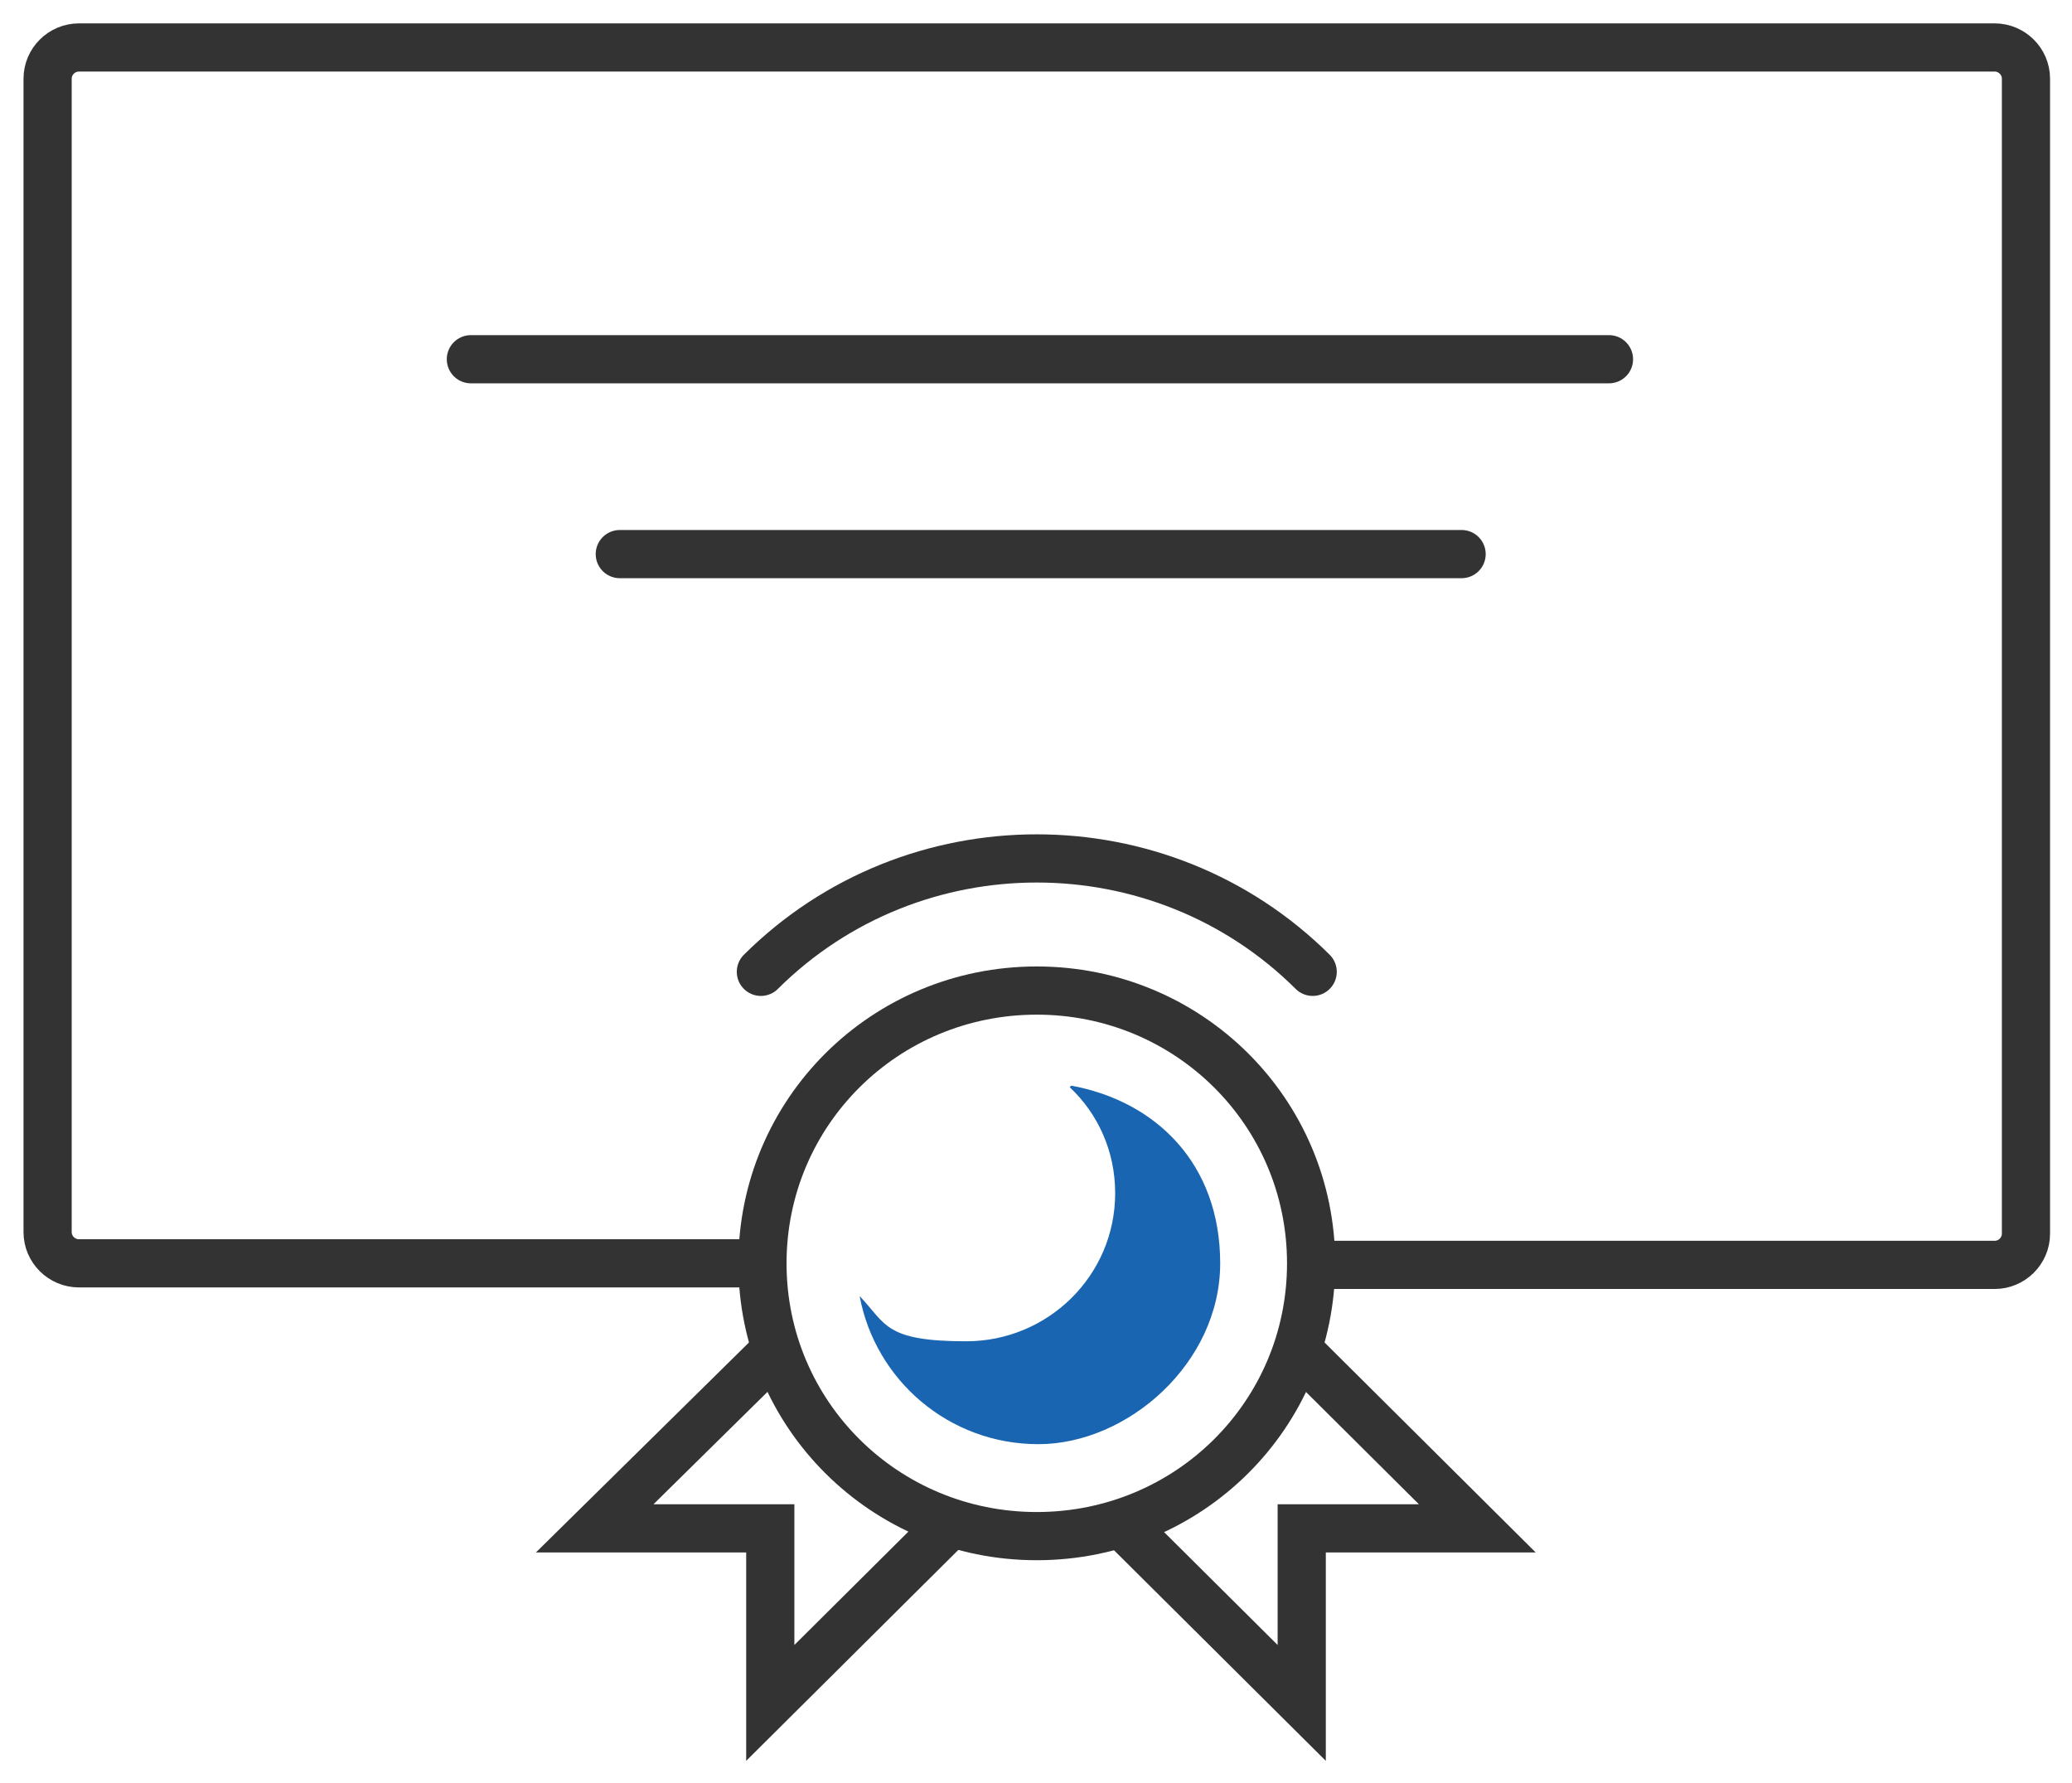
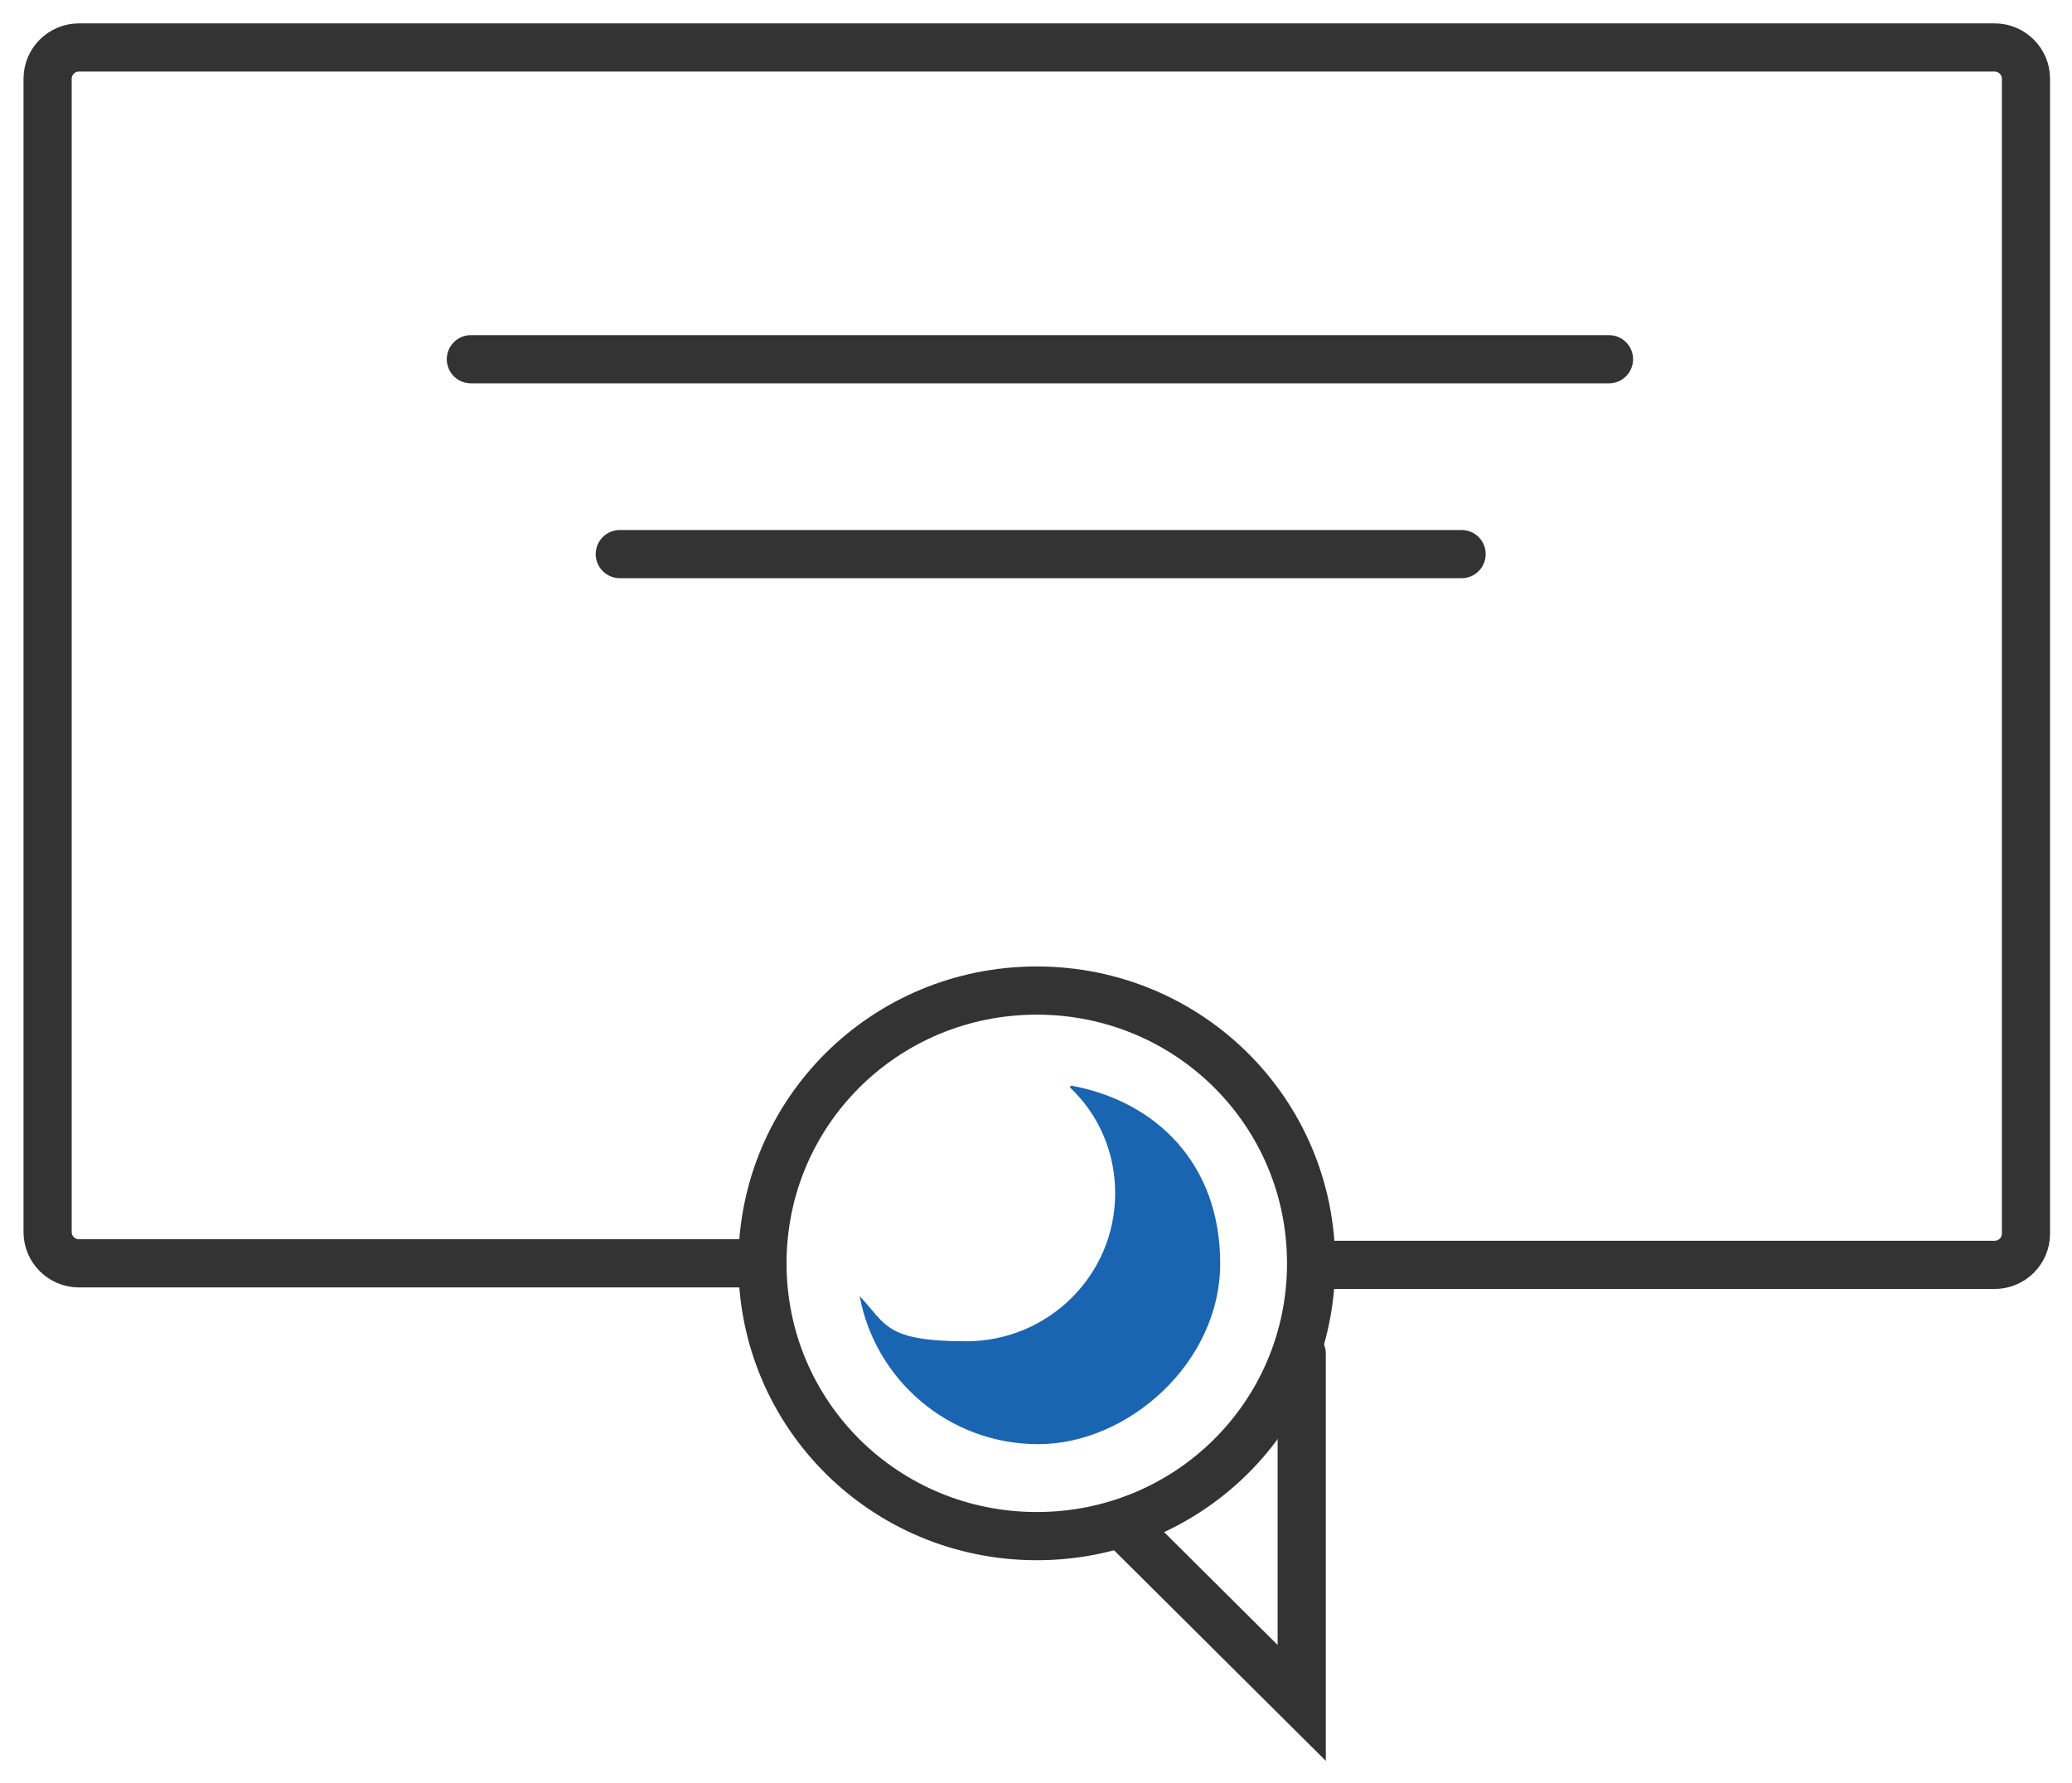
<svg xmlns="http://www.w3.org/2000/svg" width="86" height="74" viewBox="0 0 86 74" fill="none">
  <path d="M31.581 52.428H3.277C2.562 52.428 1.976 51.846 1.976 51.135V3.264C1.976 2.552 2.562 1.97 3.277 1.97H82.788C83.503 1.97 84.089 2.552 84.089 3.264V51.199C84.089 51.911 83.503 52.493 82.788 52.493H54.419" stroke="#333333" stroke-width="2" stroke-miterlimit="10" />
  <path d="M54.419 52.429C54.419 46.154 49.344 41.108 43.032 41.108C36.721 41.108 31.646 46.154 31.646 52.429C31.646 58.704 36.721 63.749 43.032 63.749C49.344 63.749 54.419 58.704 54.419 52.429Z" stroke="#333333" stroke-width="2" stroke-miterlimit="10" />
  <path d="M44.399 45.119C45.57 46.218 46.286 47.771 46.286 49.518C46.286 52.946 43.488 55.663 40.105 55.663C36.721 55.663 36.786 54.952 35.68 53.787C36.331 57.28 39.389 59.933 43.098 59.933C46.806 59.933 50.645 56.569 50.645 52.429C50.645 48.288 47.977 45.701 44.464 45.054L44.399 45.119Z" fill="#1965B1" />
-   <path d="M54.484 40.331C48.173 34.056 37.892 34.056 31.581 40.331" stroke="#333333" stroke-width="2" stroke-miterlimit="10" stroke-linecap="round" />
-   <path d="M46.741 63.426L54.029 70.671V63.426H61.316L54.029 56.181" stroke="#333333" stroke-width="2" stroke-miterlimit="10" stroke-linecap="round" />
-   <path d="M39.259 63.426L31.971 70.671V63.426H24.684L32.036 56.181" stroke="#333333" stroke-width="2" stroke-miterlimit="10" stroke-linecap="round" />
+   <path d="M46.741 63.426L54.029 70.671V63.426L54.029 56.181" stroke="#333333" stroke-width="2" stroke-miterlimit="10" stroke-linecap="round" />
  <path d="M60.665 22.995H25.725" stroke="#333333" stroke-width="2" stroke-miterlimit="10" stroke-linecap="round" />
  <path d="M19.544 14.908H66.782" stroke="#333333" stroke-width="2" stroke-miterlimit="10" stroke-linecap="round" />
</svg>